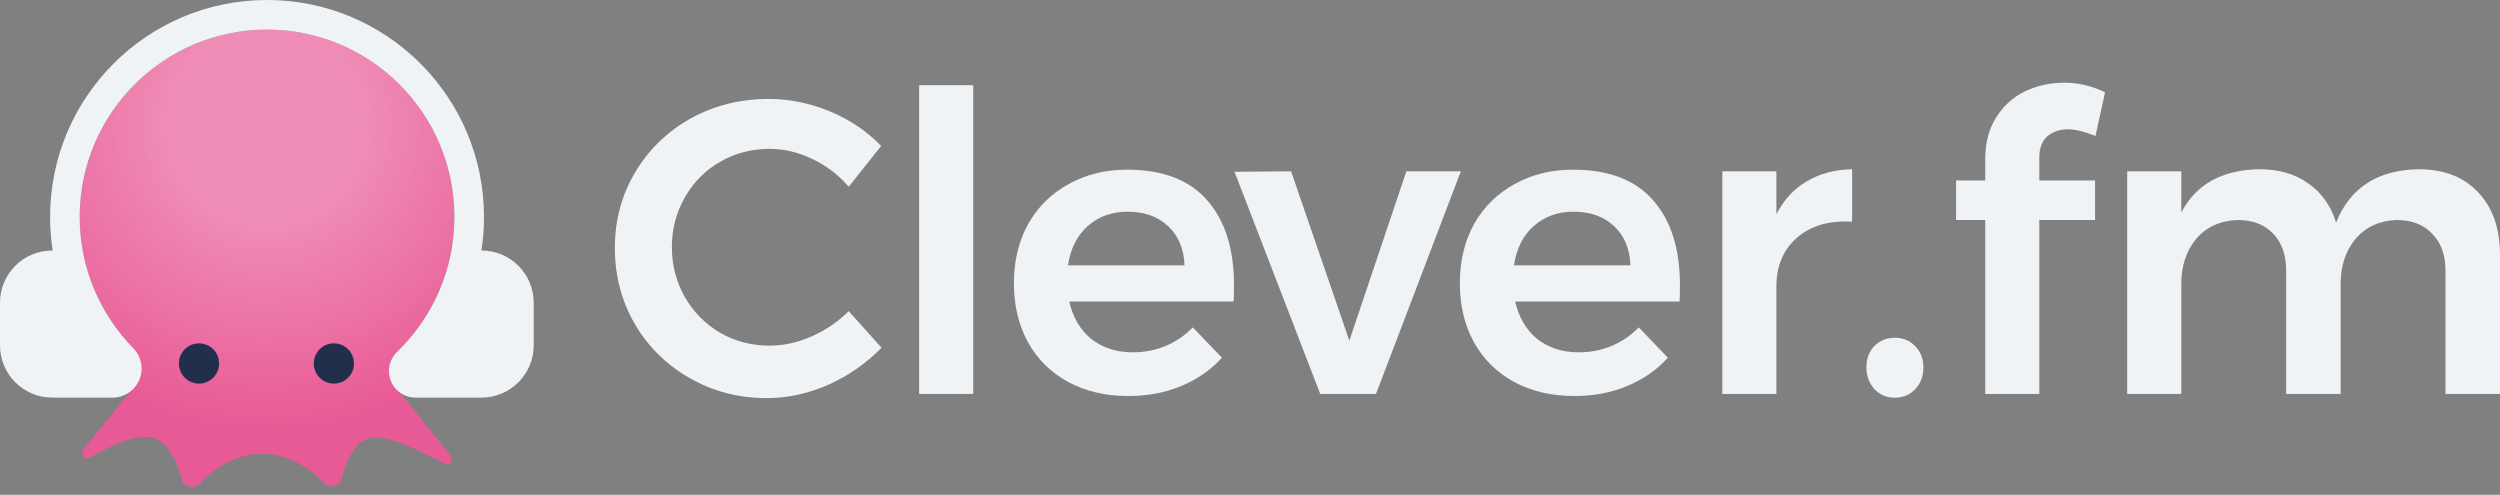
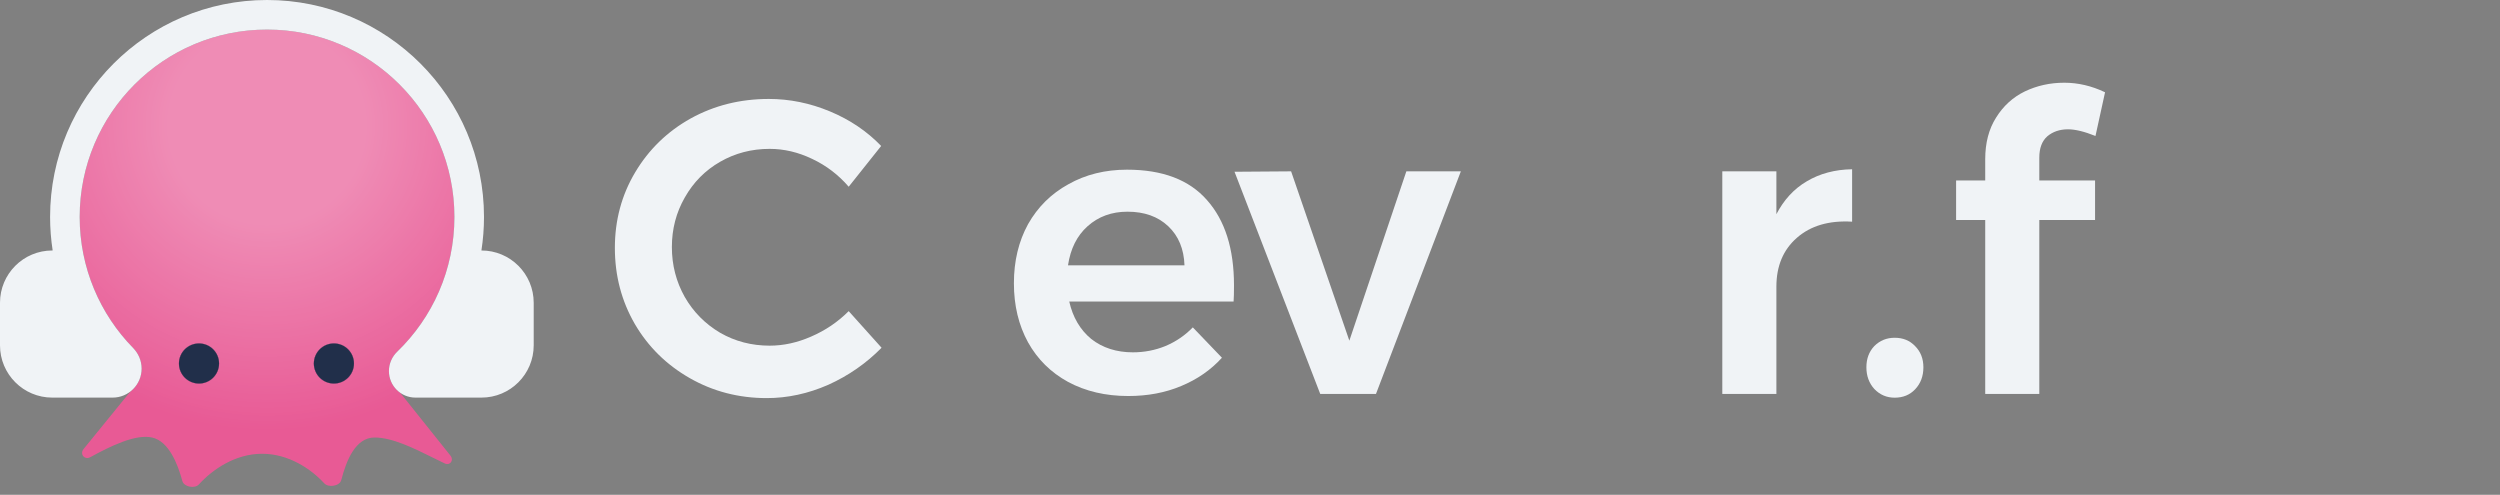
<svg xmlns="http://www.w3.org/2000/svg" width="192" height="38" viewBox="0 0 192 38" fill="none">
  <rect x="0" y="0" width="192" height="38" fill="#808080" stroke="none" />
  <path fill-rule="evenodd" clip-rule="evenodd" d="M6.12 16.662C6.12 8.714 12.562 2.272 20.509 2.272C28.456 2.272 34.899 8.714 34.899 16.662C34.899 20.726 33.216 24.394 30.506 27.012C30.113 27.391 29.87 27.922 29.87 28.498C29.87 28.693 29.898 28.881 29.948 29.059C29.956 29.132 29.98 29.201 30.018 29.262C30.167 29.629 30.418 29.942 30.737 30.166L34.595 34.992C34.88 35.349 34.565 35.786 34.153 35.59C33.859 35.452 33.552 35.3 33.237 35.143L33.237 35.143C31.774 34.418 30.124 33.6 28.767 33.6C27.297 33.6 26.595 35.376 26.209 36.871C26.089 37.334 25.223 37.471 24.9 37.118C23.882 36.006 22.156 34.849 20.131 34.849C18.055 34.849 16.312 36.065 15.277 37.201C14.959 37.55 14.128 37.399 14.005 36.943C13.634 35.564 12.94 33.882 11.679 33.6C10.415 33.318 8.483 34.26 6.939 35.109C6.498 35.352 6.101 34.875 6.419 34.485L10.01 30.072C10.537 29.665 10.876 29.026 10.876 28.309C10.876 27.698 10.625 27.135 10.222 26.724C7.683 24.128 6.12 20.578 6.12 16.662Z" fill="#E85A95" />
  <path fill-rule="evenodd" clip-rule="evenodd" d="M6.12 16.662C6.12 8.714 12.562 2.272 20.509 2.272C28.456 2.272 34.899 8.714 34.899 16.662C34.899 20.726 33.216 24.394 30.506 27.012C30.113 27.391 29.87 27.922 29.87 28.498C29.87 28.693 29.898 28.881 29.948 29.059C29.956 29.132 29.98 29.201 30.018 29.262C30.167 29.629 30.418 29.942 30.737 30.166L34.595 34.992C34.88 35.349 34.565 35.786 34.153 35.59C33.859 35.452 33.552 35.3 33.237 35.143L33.237 35.143C31.774 34.418 30.124 33.6 28.767 33.6C27.297 33.6 26.595 35.376 26.209 36.871C26.089 37.334 25.223 37.471 24.9 37.118C23.882 36.006 22.156 34.849 20.131 34.849C18.055 34.849 16.312 36.065 15.277 37.201C14.959 37.55 14.128 37.399 14.005 36.943C13.634 35.564 12.94 33.882 11.679 33.6C10.415 33.318 8.483 34.26 6.939 35.109C6.498 35.352 6.101 34.875 6.419 34.485L10.01 30.072C10.537 29.665 10.876 29.026 10.876 28.309C10.876 27.698 10.625 27.135 10.222 26.724C7.683 24.128 6.12 20.578 6.12 16.662Z" fill="url(#paint0_radial_6330_24898)" fill-opacity="0.3" style="mix-blend-mode:luminosity" />
  <path d="M20.509 2.272C12.562 2.272 6.119 8.715 6.119 16.662C6.119 20.578 7.683 24.128 10.222 26.724C10.625 27.135 10.876 27.698 10.876 28.309C10.876 29.539 9.878 30.536 8.648 30.536H4.014C1.797 30.536 0 28.739 0 26.522V23.251C0 21.034 1.797 19.237 4.014 19.237H4.045C3.915 18.397 3.847 17.537 3.847 16.662C3.847 7.46 11.307 0 20.509 0C29.711 0 37.171 7.46 37.171 16.662C37.171 17.537 37.103 18.397 36.973 19.237H36.974C39.191 19.237 40.988 21.034 40.988 23.251V26.522C40.988 28.739 39.191 30.536 36.974 30.536H31.908C30.783 30.536 29.87 29.624 29.87 28.498C29.87 27.922 30.113 27.391 30.505 27.012C33.216 24.394 34.899 20.726 34.899 16.662C34.899 8.715 28.456 2.272 20.509 2.272Z" fill="#F0F3F6" />
  <circle cx="15.283" cy="27.916" r="1.537" fill="#212F4A" stroke="#212F4A" stroke-width="0.015" />
  <circle cx="25.644" cy="27.916" r="1.537" fill="#212F4A" stroke="#212F4A" stroke-width="0.015" />
  <path d="M65.18 14.341C64.392 13.425 63.455 12.711 62.368 12.2C61.303 11.689 60.217 11.433 59.109 11.433C57.724 11.433 56.457 11.763 55.307 12.424C54.156 13.084 53.251 14 52.59 15.172C51.93 16.322 51.6 17.59 51.6 18.974C51.6 20.359 51.93 21.637 52.59 22.809C53.251 23.959 54.156 24.875 55.307 25.557C56.457 26.217 57.724 26.547 59.109 26.547C60.174 26.547 61.239 26.313 62.304 25.845C63.391 25.376 64.35 24.726 65.18 23.895L67.705 26.707C66.533 27.9 65.17 28.848 63.615 29.551C62.059 30.233 60.483 30.574 58.885 30.574C56.734 30.574 54.763 30.062 52.974 29.04C51.184 28.017 49.779 26.633 48.756 24.886C47.733 23.118 47.222 21.169 47.222 19.038C47.222 16.908 47.744 14.97 48.788 13.223C49.832 11.476 51.248 10.102 53.038 9.101C54.849 8.099 56.851 7.599 59.045 7.599C60.643 7.599 62.209 7.918 63.742 8.557C65.276 9.196 66.586 10.081 67.673 11.21L65.18 14.341Z" fill="#F0F3F6" />
-   <path d="M70.59 6.544H74.744V30.254H70.59V6.544Z" fill="#F0F3F6" />
+   <path d="M70.59 6.544V30.254H70.59V6.544Z" fill="#F0F3F6" />
  <path d="M86.559 13.031C89.286 13.031 91.331 13.809 92.694 15.364C94.079 16.919 94.771 19.102 94.771 21.914C94.771 22.468 94.761 22.884 94.74 23.16H82.118C82.394 24.375 82.959 25.333 83.811 26.036C84.685 26.718 85.75 27.059 87.007 27.059C87.88 27.059 88.711 26.899 89.499 26.579C90.308 26.239 91.011 25.759 91.608 25.142L93.845 27.474C92.993 28.412 91.949 29.136 90.713 29.647C89.499 30.158 88.146 30.414 86.655 30.414C84.908 30.414 83.364 30.052 82.022 29.328C80.701 28.603 79.678 27.591 78.954 26.292C78.23 24.971 77.868 23.459 77.868 21.754C77.868 20.05 78.23 18.538 78.954 17.217C79.7 15.896 80.733 14.874 82.054 14.149C83.374 13.404 84.876 13.031 86.559 13.031ZM90.969 20.38C90.926 19.123 90.511 18.122 89.723 17.377C88.934 16.631 87.891 16.258 86.591 16.258C85.377 16.258 84.354 16.631 83.524 17.377C82.714 18.101 82.213 19.102 82.022 20.38H90.969Z" fill="#F0F3F6" />
  <path d="M94.811 13.191L99.157 13.159L103.63 26.164L108.008 13.159H112.194L105.675 30.254H101.394L94.811 13.191Z" fill="#F0F3F6" />
-   <path d="M120.808 13.031C123.534 13.031 125.579 13.809 126.943 15.364C128.327 16.919 129.02 19.102 129.02 21.914C129.02 22.468 129.009 22.884 128.988 23.16H116.366C116.643 24.375 117.207 25.333 118.059 26.036C118.933 26.718 119.998 27.059 121.255 27.059C122.128 27.059 122.959 26.899 123.747 26.579C124.557 26.239 125.26 25.759 125.856 25.142L128.093 27.474C127.241 28.412 126.197 29.136 124.962 29.647C123.747 30.158 122.395 30.414 120.903 30.414C119.157 30.414 117.612 30.052 116.27 29.328C114.949 28.603 113.927 27.591 113.202 26.292C112.478 24.971 112.116 23.459 112.116 21.754C112.116 20.05 112.478 18.538 113.202 17.217C113.948 15.896 114.981 14.874 116.302 14.149C117.623 13.404 119.125 13.031 120.808 13.031ZM125.217 20.38C125.175 19.123 124.759 18.122 123.971 17.377C123.183 16.631 122.139 16.258 120.839 16.258C119.625 16.258 118.603 16.631 117.772 17.377C116.962 18.101 116.462 19.102 116.27 20.38H125.217Z" fill="#F0F3F6" />
  <path d="M136.427 16.45C137.002 15.342 137.779 14.501 138.759 13.926C139.76 13.329 140.921 13.02 142.242 12.999V17.025C140.474 16.919 139.057 17.334 137.992 18.271C136.949 19.187 136.427 20.434 136.427 22.01V30.254H132.273V13.159H136.427V16.45Z" fill="#F0F3F6" />
  <path d="M145.512 25.94C146.151 25.94 146.673 26.153 147.078 26.579C147.504 27.006 147.717 27.549 147.717 28.209C147.717 28.891 147.504 29.455 147.078 29.903C146.673 30.329 146.151 30.542 145.512 30.542C144.894 30.542 144.372 30.318 143.946 29.871C143.541 29.423 143.339 28.869 143.339 28.209C143.339 27.549 143.541 27.006 143.946 26.579C144.372 26.153 144.894 25.94 145.512 25.94Z" fill="#F0F3F6" />
  <path d="M158.824 9.931C158.185 9.931 157.653 10.113 157.226 10.475C156.822 10.837 156.619 11.38 156.619 12.104V13.862H160.901V16.897H156.619V30.254H152.465V16.897H150.229V13.862H152.465V12.232C152.465 10.975 152.742 9.91 153.296 9.037C153.85 8.142 154.585 7.471 155.501 7.024C156.438 6.576 157.45 6.353 158.537 6.353C159.602 6.353 160.646 6.598 161.668 7.087L160.933 10.443C160.081 10.102 159.378 9.931 158.824 9.931Z" fill="#F0F3F6" />
-   <path d="M185.769 12.999C187.708 12.999 189.231 13.595 190.338 14.788C191.446 15.96 192 17.558 192 19.581V30.254H187.814V20.796C187.814 19.581 187.473 18.634 186.792 17.952C186.131 17.249 185.226 16.897 184.075 16.897C182.755 16.94 181.7 17.419 180.912 18.335C180.145 19.251 179.762 20.412 179.762 21.818V30.254H175.576V20.796C175.576 19.581 175.245 18.634 174.585 17.952C173.925 17.249 173.019 16.897 171.869 16.897C170.527 16.94 169.462 17.419 168.674 18.335C167.907 19.251 167.523 20.412 167.523 21.818V30.254H163.369V13.159H167.523V16.322C168.652 14.149 170.655 13.042 173.531 12.999C175.022 12.999 176.268 13.361 177.269 14.085C178.292 14.788 179.005 15.79 179.41 17.089C180.497 14.405 182.616 13.042 185.769 12.999Z" fill="#F0F3F6" />
  <defs>
    <radialGradient id="paint0_radial_6330_24898" cx="0" cy="0" r="1" gradientUnits="userSpaceOnUse" gradientTransform="translate(20.504 9.624) rotate(90) scale(23.448)">
      <stop offset="0.328" stop-color="white" />
      <stop offset="1" stop-color="white" stop-opacity="0" />
    </radialGradient>
  </defs>
</svg>